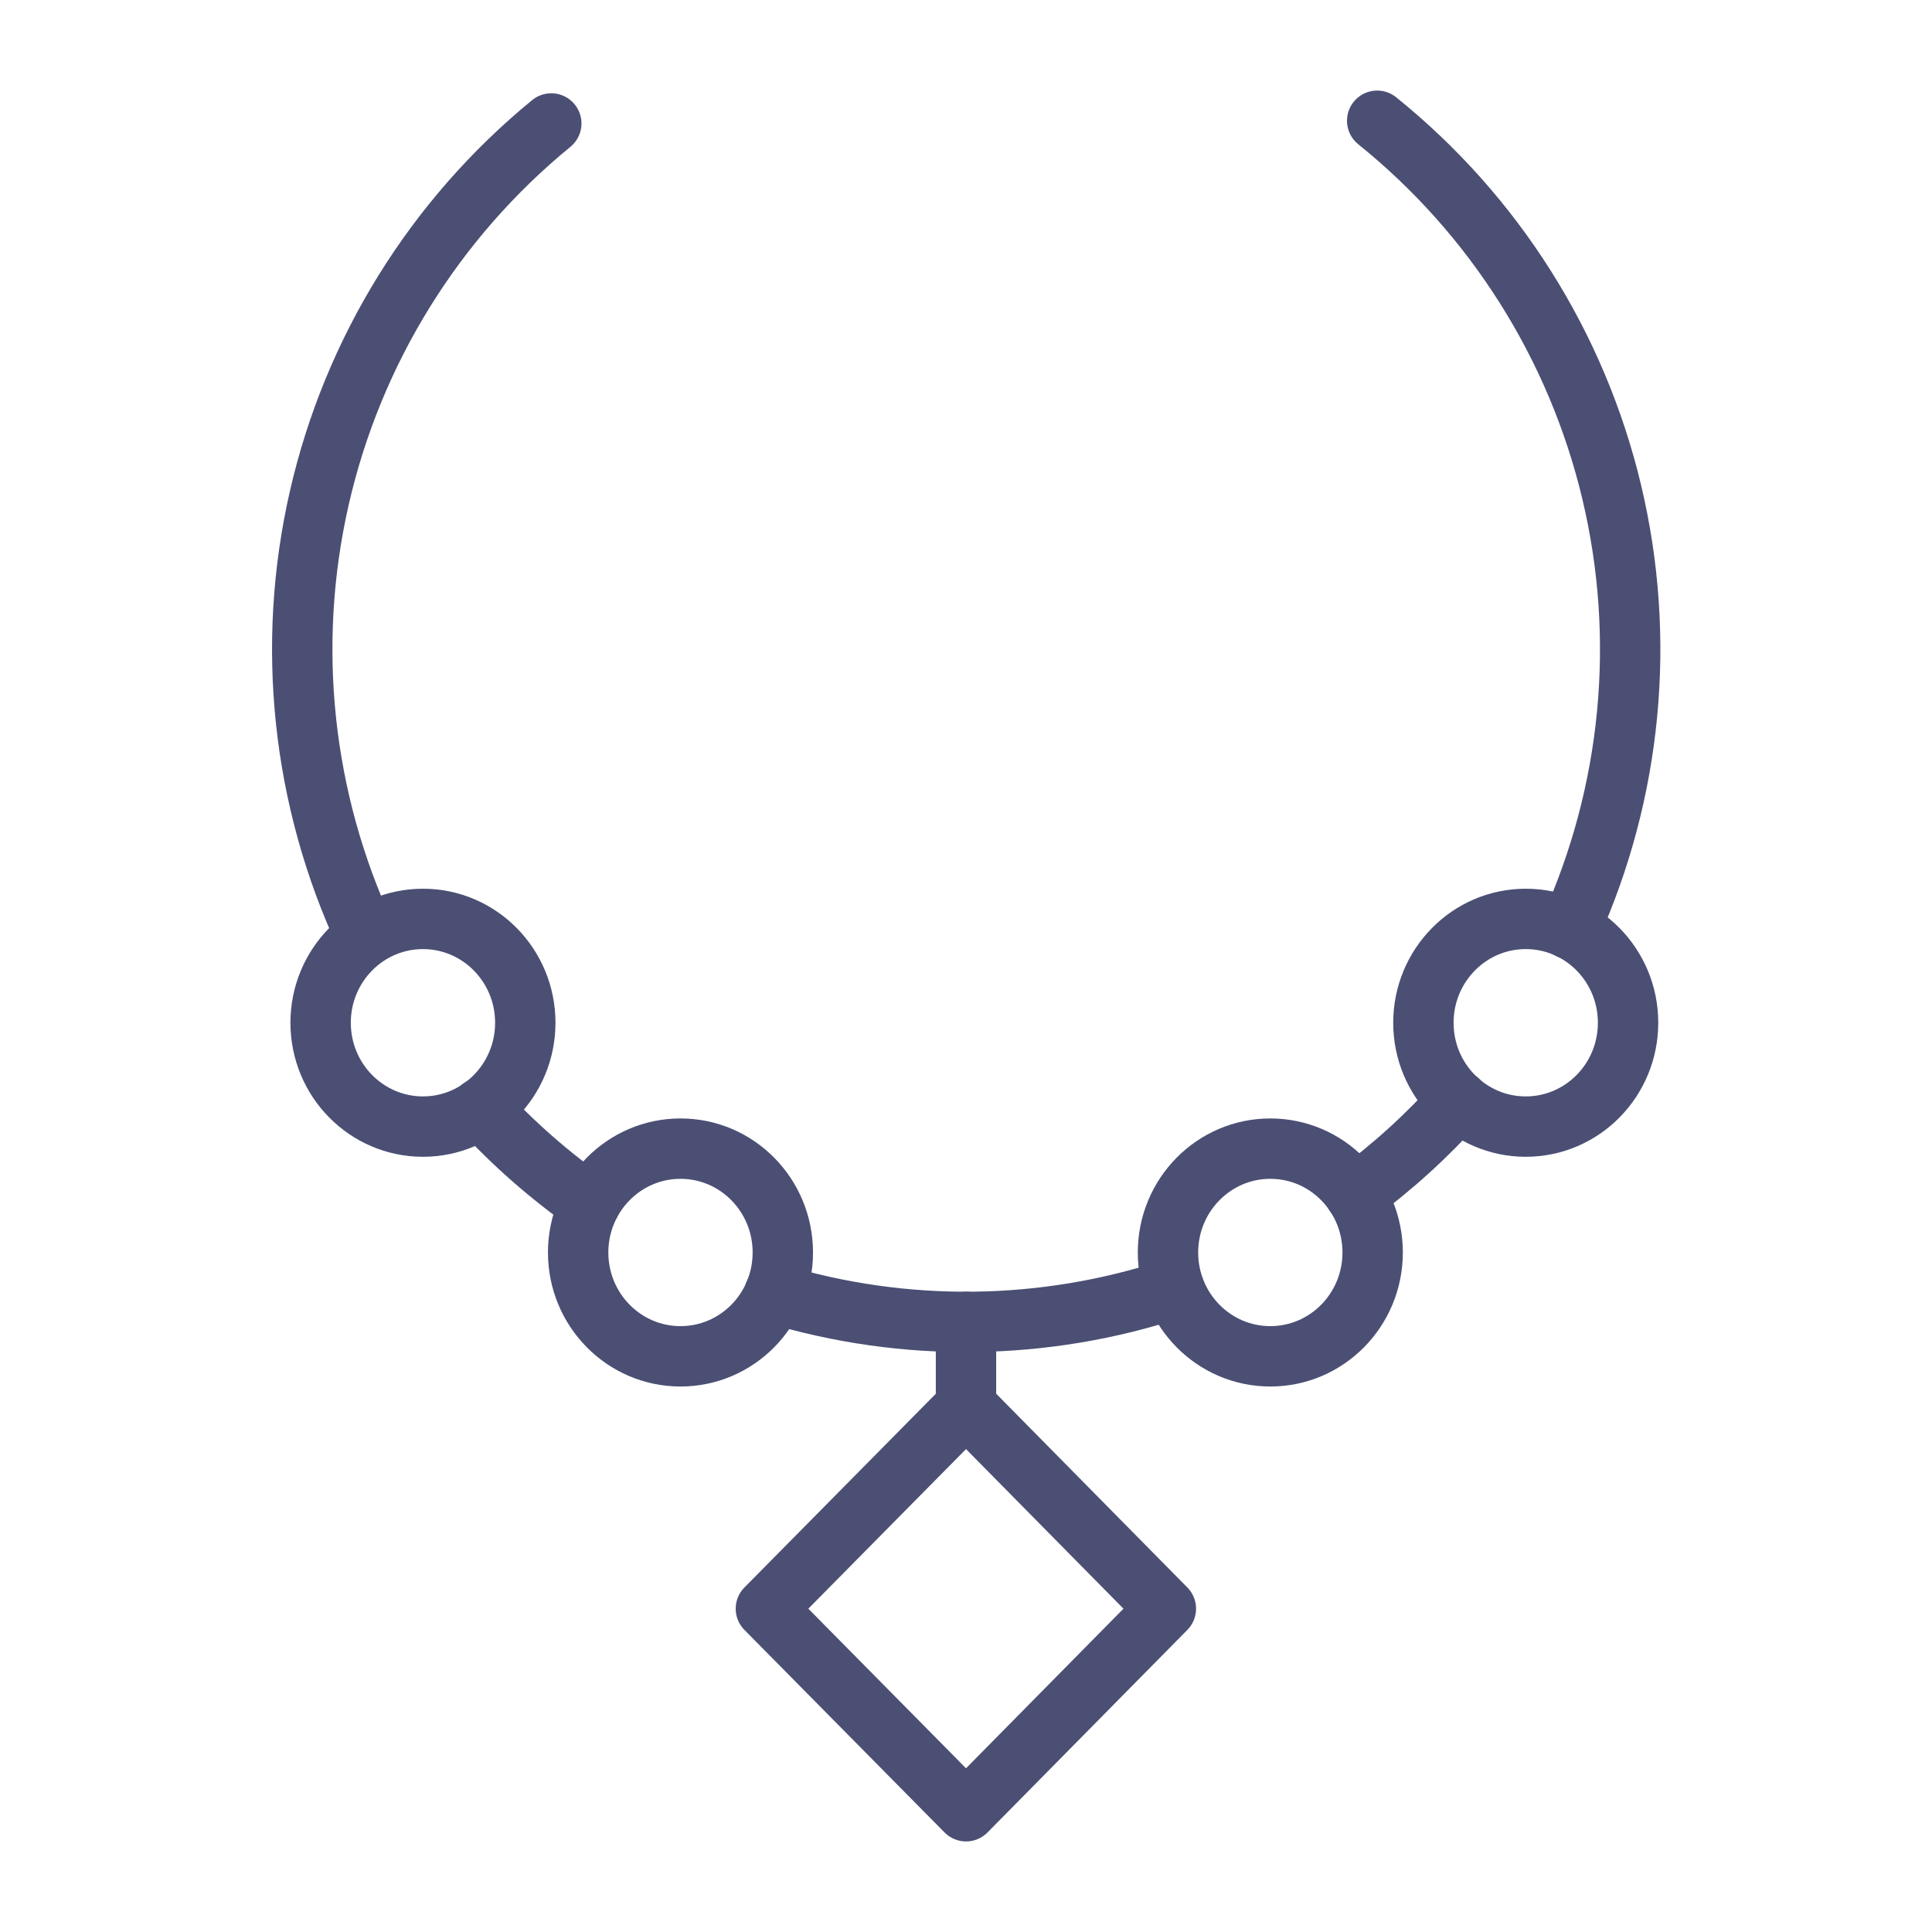
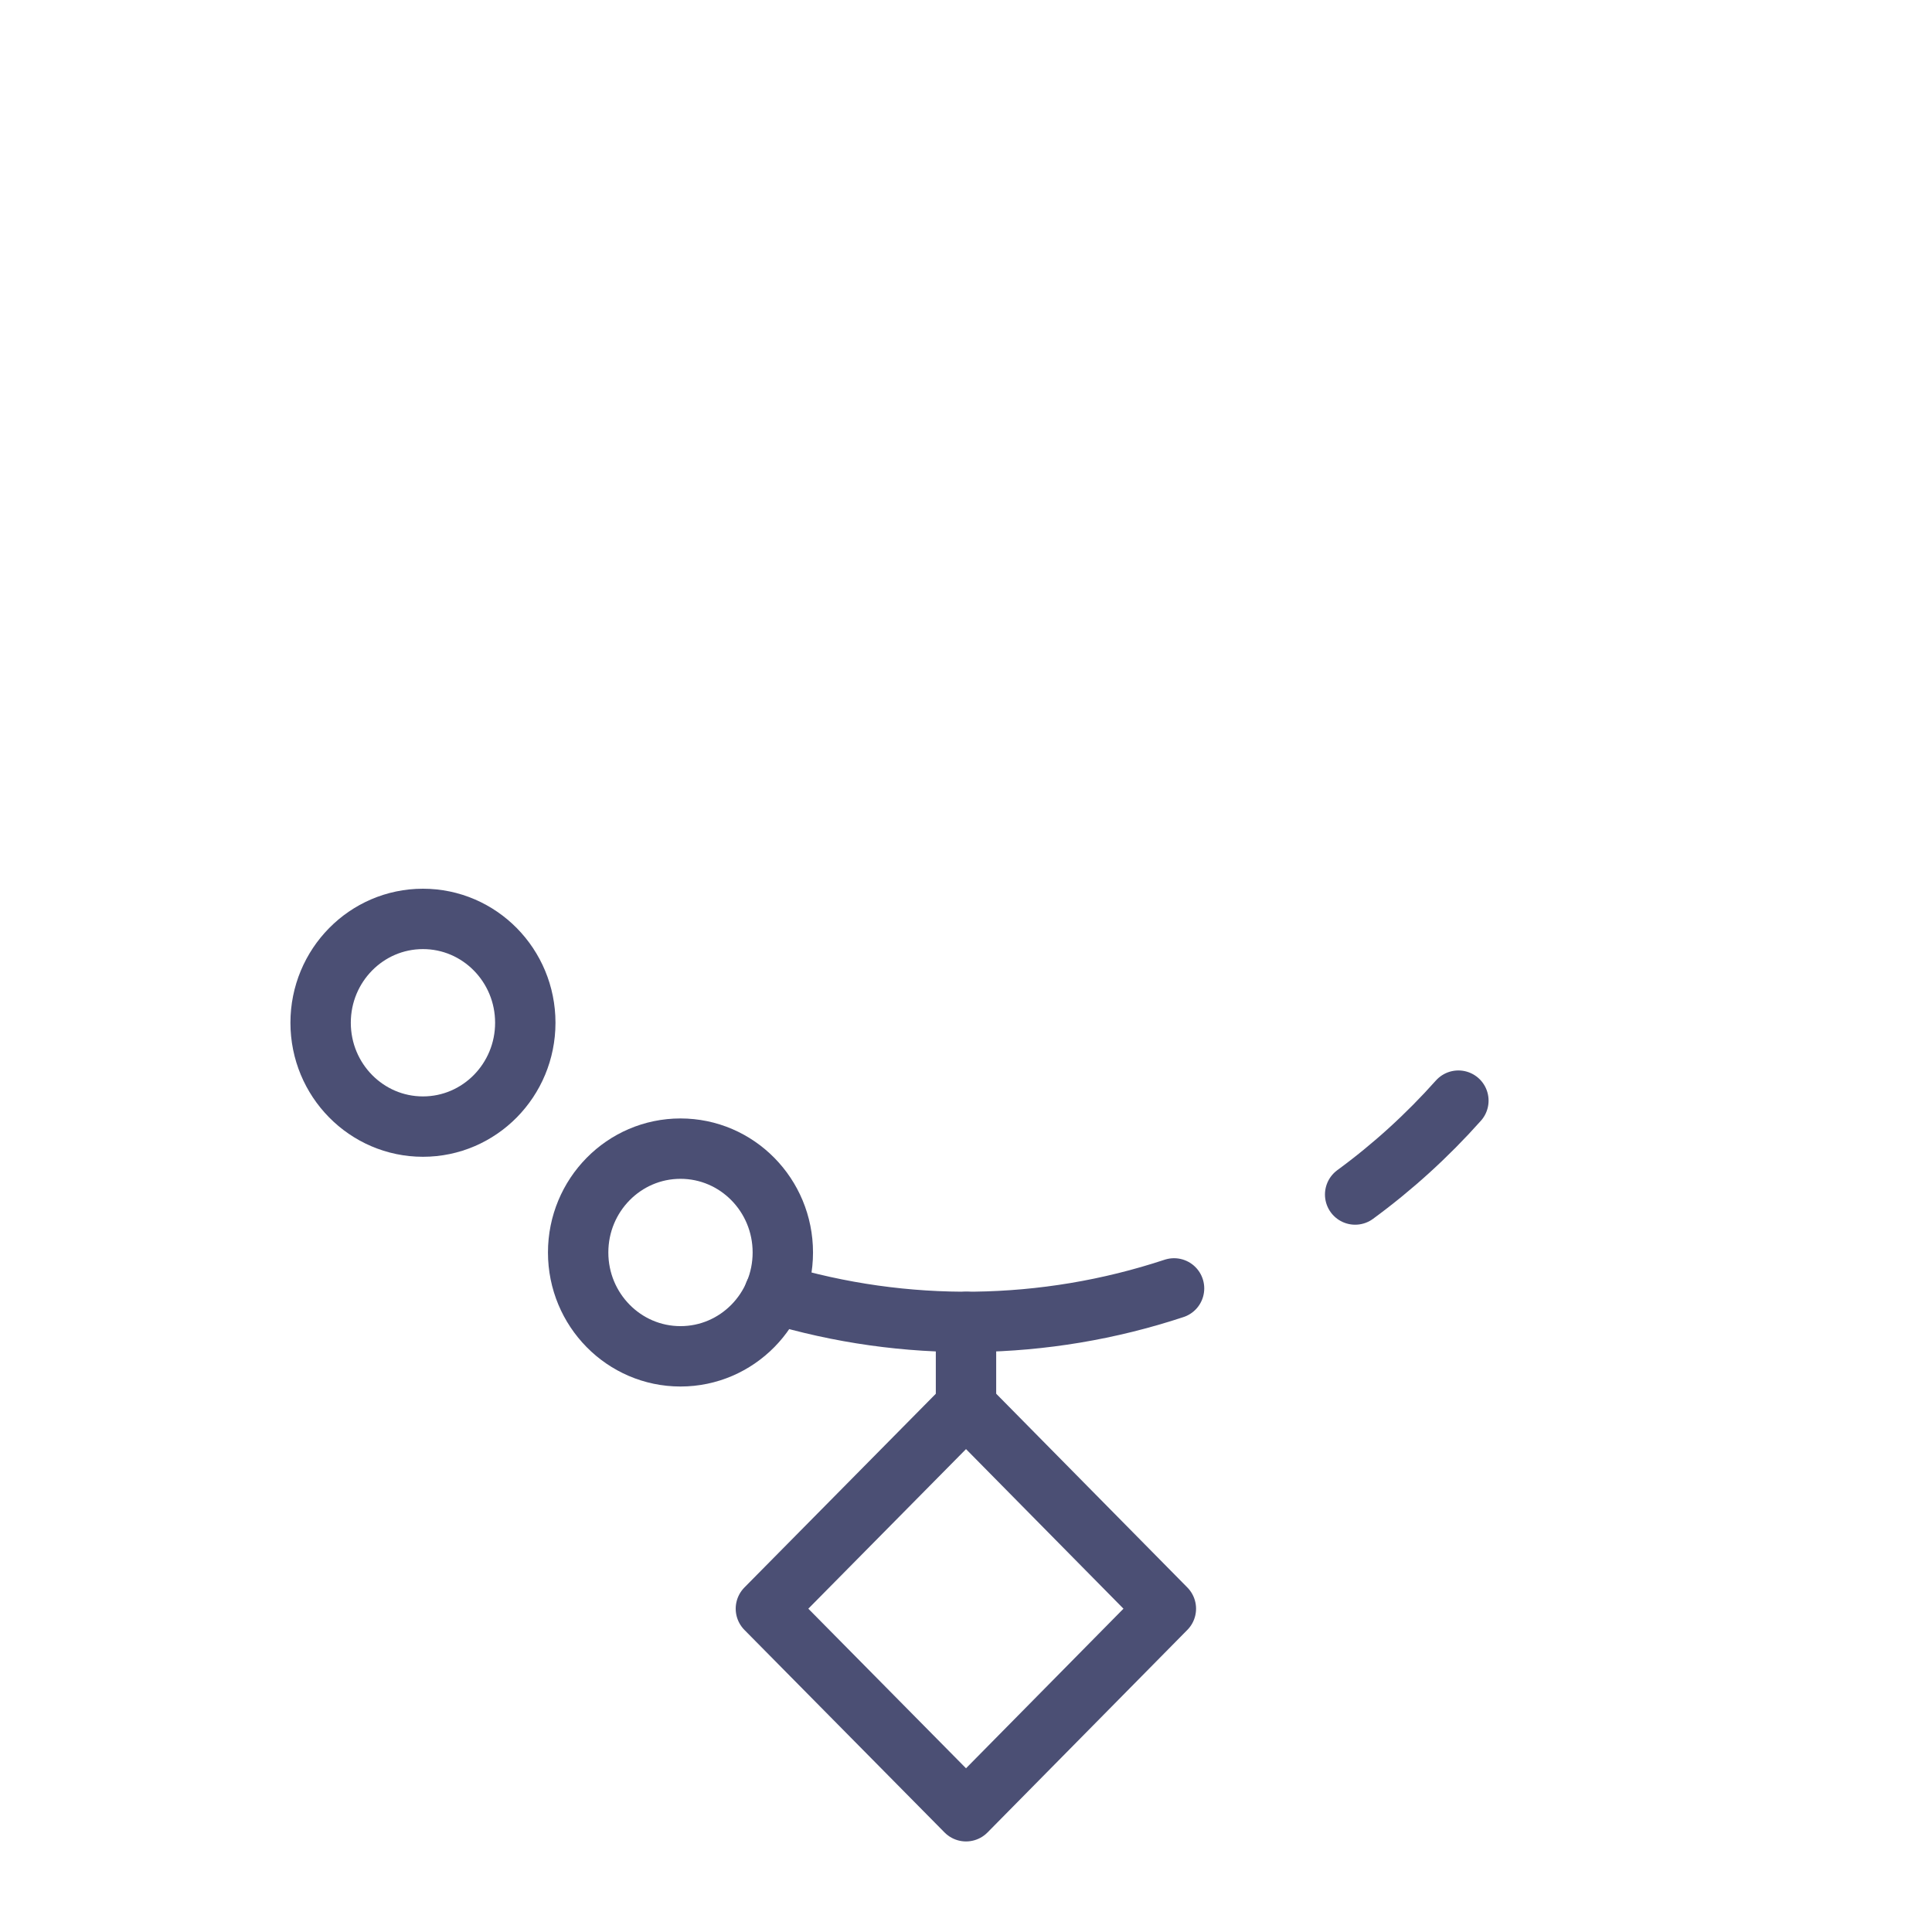
<svg xmlns="http://www.w3.org/2000/svg" width="64" height="64" viewBox="0 0 64 64" fill="none">
-   <path d="M12.111 31C10.004 26.468 9.464 21.364 10.578 16.492C11.691 11.62 14.394 7.256 18.262 4.09" stroke="#4B4F74" stroke-width="2" stroke-linecap="round" stroke-linejoin="round" />
  <path d="M25.652 42.85C29.978 44.159 34.602 44.099 38.892 42.68" stroke="#4B4F74" stroke-width="2" stroke-linecap="round" stroke-linejoin="round" />
-   <path d="M45.621 4C49.502 7.125 52.235 11.452 53.39 16.299C54.545 21.147 54.056 26.24 52.001 30.78" stroke="#4B4F74" stroke-width="2" stroke-linecap="round" stroke-linejoin="round" />
  <path d="M48.311 36.46C47.283 37.614 46.137 38.657 44.891 39.57" stroke="#4B4F74" stroke-width="2" stroke-linecap="round" stroke-linejoin="round" />
-   <path d="M19.542 39.88C18.224 38.957 17.011 37.894 15.922 36.71" stroke="#4B4F74" stroke-width="2" stroke-linecap="round" stroke-linejoin="round" />
  <path d="M14.011 37.32C15.883 37.32 17.401 35.78 17.401 33.88C17.401 31.98 15.883 30.44 14.011 30.44C12.139 30.44 10.621 31.98 10.621 33.88C10.621 35.78 12.139 37.32 14.011 37.32Z" stroke="#4B4F74" stroke-width="2" stroke-linecap="round" stroke-linejoin="round" />
  <path d="M22.542 44.93C24.415 44.93 25.932 43.39 25.932 41.49C25.932 39.59 24.415 38.05 22.542 38.05C20.67 38.05 19.152 39.59 19.152 41.49C19.152 43.39 20.67 44.93 22.542 44.93Z" stroke="#4B4F74" stroke-width="2" stroke-linecap="round" stroke-linejoin="round" />
-   <path d="M42.081 44.93C43.954 44.93 45.471 43.39 45.471 41.49C45.471 39.59 43.954 38.05 42.081 38.05C40.209 38.05 38.691 39.59 38.691 41.49C38.691 43.39 40.209 44.93 42.081 44.93Z" stroke="#4B4F74" stroke-width="2" stroke-linecap="round" stroke-linejoin="round" />
-   <path d="M50.542 37.32C52.415 37.32 53.932 35.78 53.932 33.88C53.932 31.98 52.415 30.44 50.542 30.44C48.67 30.44 47.152 31.98 47.152 33.88C47.152 35.78 48.67 37.32 50.542 37.32Z" stroke="#4B4F74" stroke-width="2" stroke-linecap="round" stroke-linejoin="round" />
  <path d="M32.001 60L25.371 53.29L32.001 46.58L38.621 53.29L32.001 60Z" stroke="#4B4F74" stroke-width="2" stroke-linecap="round" stroke-linejoin="round" />
  <path d="M32 46.57V43.79" stroke="#4B4F74" stroke-width="2" stroke-linecap="round" stroke-linejoin="round" />
</svg>